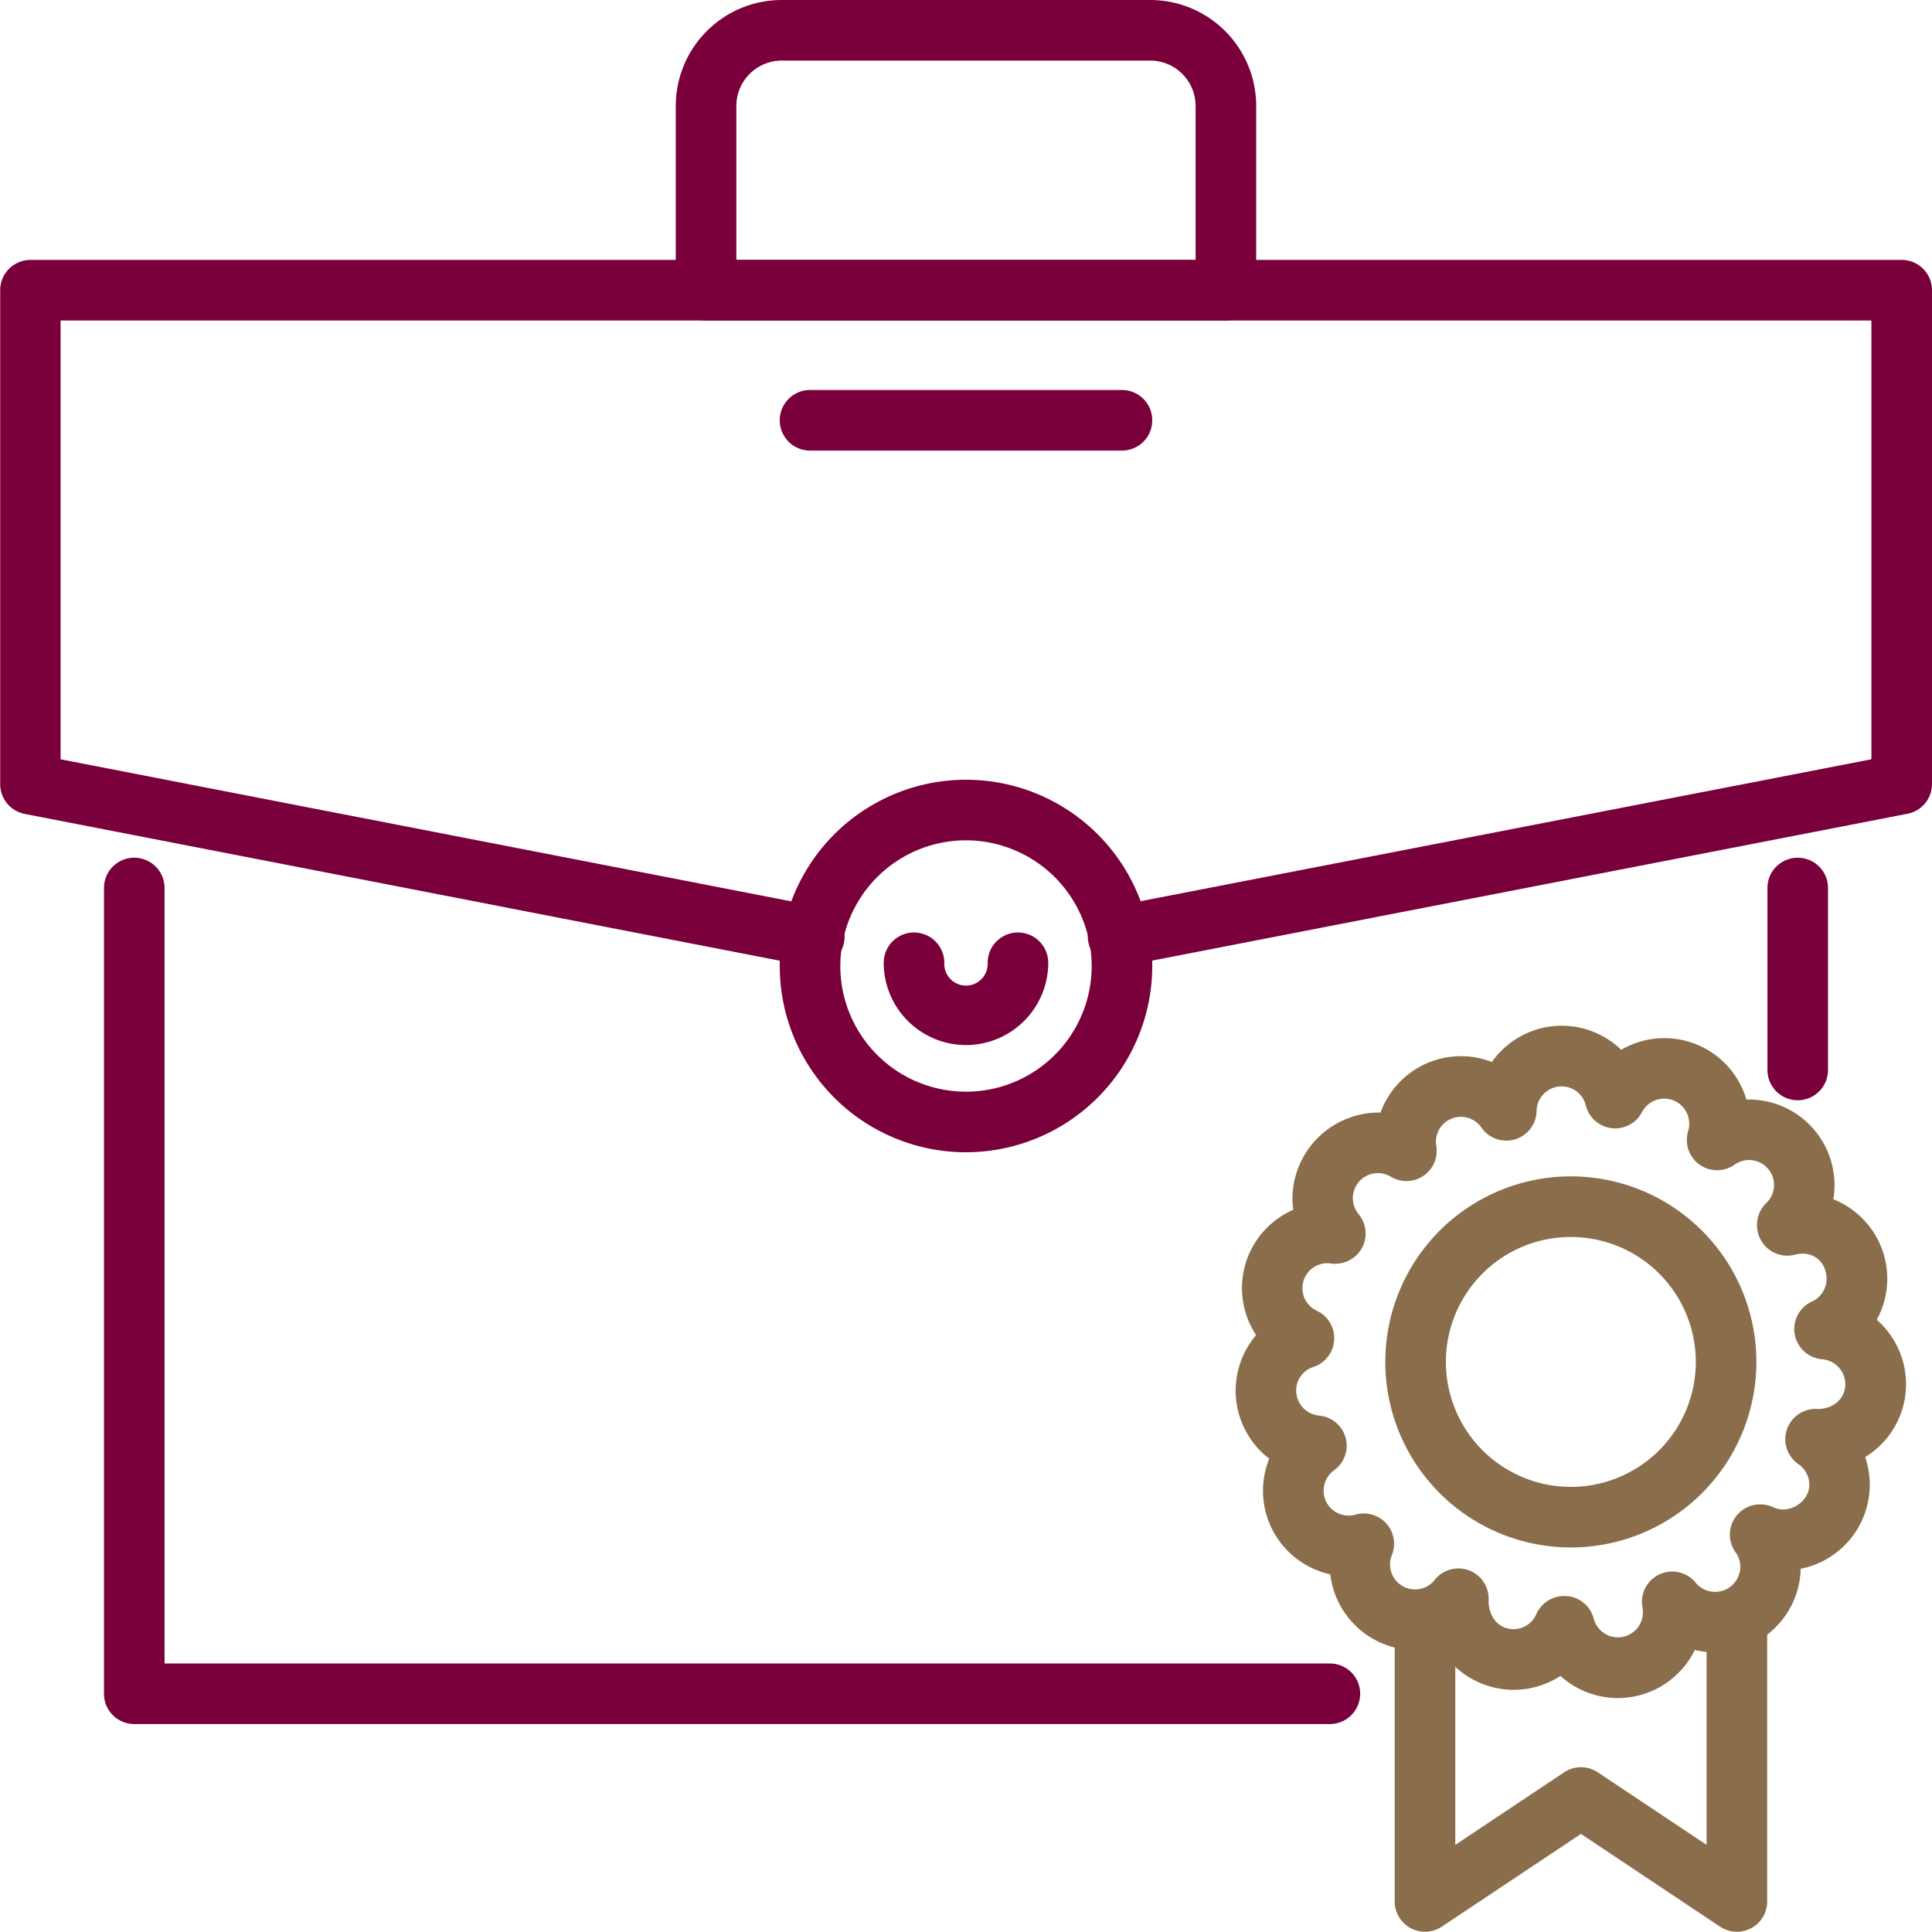
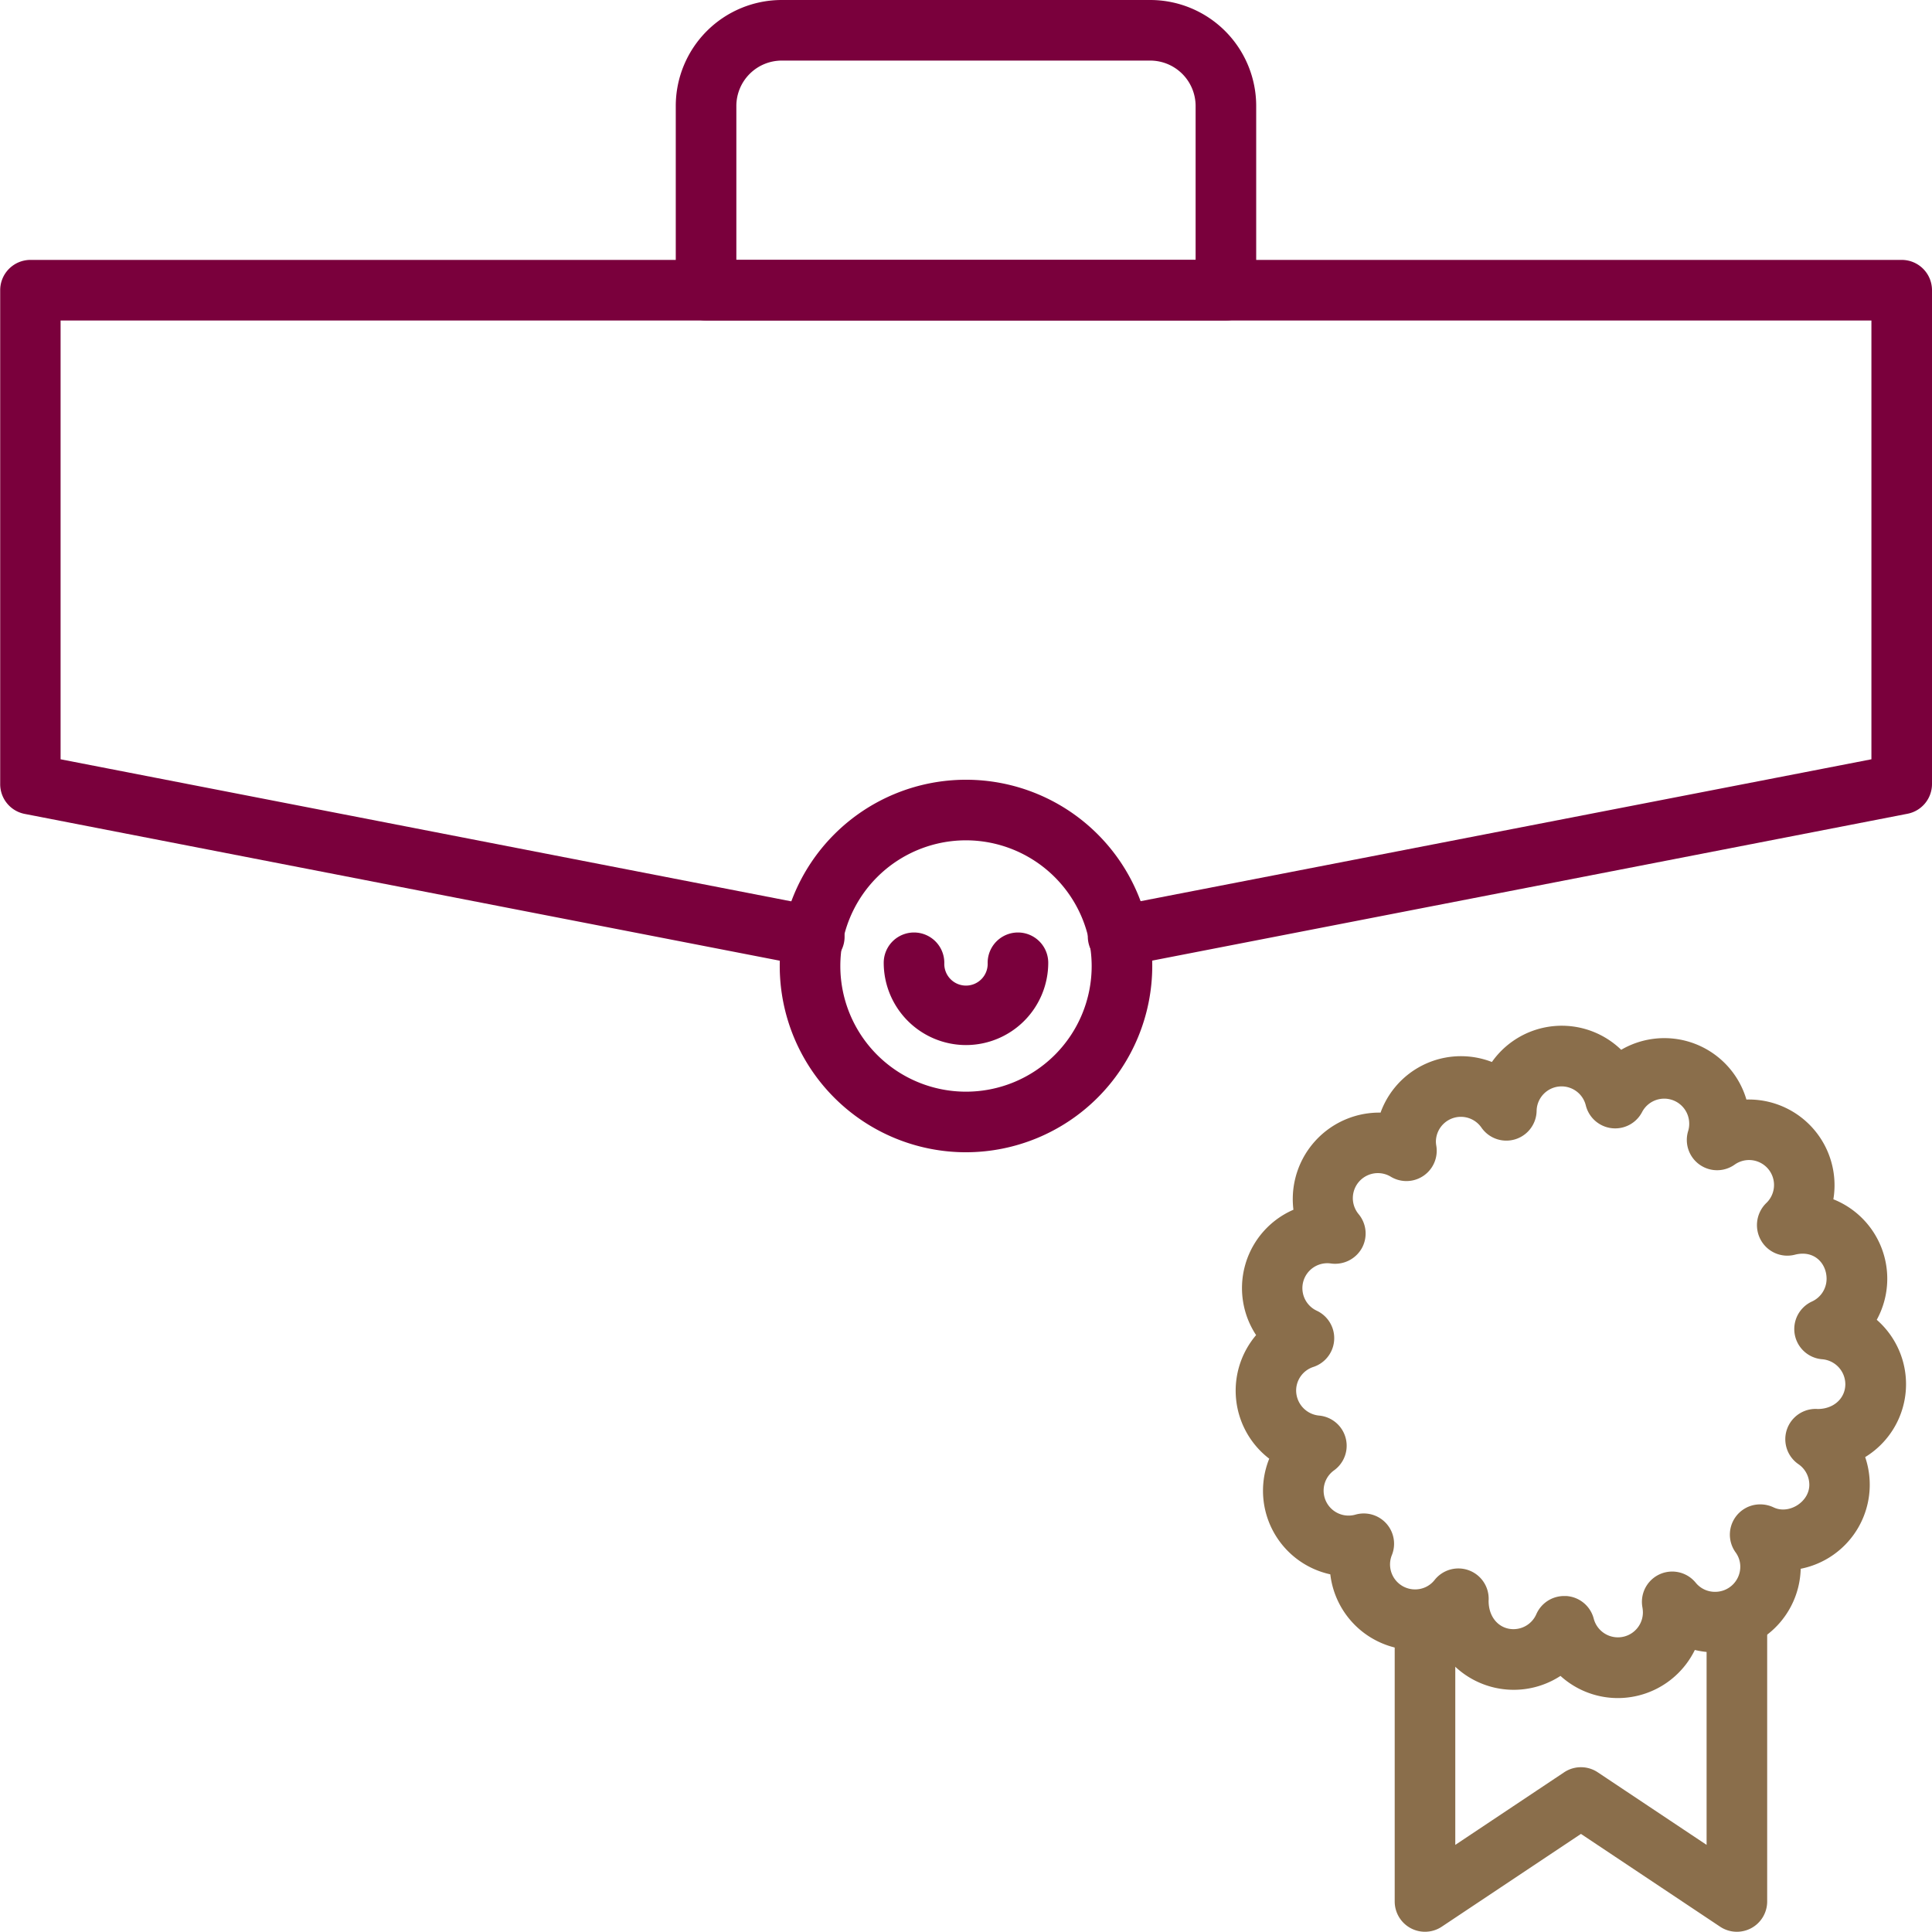
<svg xmlns="http://www.w3.org/2000/svg" viewBox="0 0 510.24 510.18">
  <defs>
    <style>.cls-1{fill:#7a003c;stroke:#7a003c;}.cls-1,.cls-2{stroke-miterlimit:10;stroke-width:6px;}.cls-2{fill:#8a6e4b;stroke:#8a6e4b;}</style>
  </defs>
  <g id="Layer_2" data-name="Layer 2">
    <g id="ëÎÓÈ_1" data-name="ëÎÓÈ 1">
-       <path class="cls-1" d="M474.78,287.58a5,5,0,0,1-5-5V234.52a5,5,0,1,1,10,0v48.06A5,5,0,0,1,474.78,287.58Z" />
-       <path class="cls-1" d="M351.22,452.32H35.46a5,5,0,0,1-5-5V234.52a5,5,0,0,1,10,0v207.8H351.22a5,5,0,0,1,0,10Z" />
      <path class="cls-1" d="M323.76,81.64H186.47a5,5,0,0,1-5-5V28a25,25,0,0,1,25-25h97.29a25,25,0,0,1,25,25V76.64A5,5,0,0,1,323.76,81.64Zm-132.29-10H318.76V28a15,15,0,0,0-15-15H206.47a15,15,0,0,0-15,15Z" />
      <path class="cls-1" d="M215,252.33a4.54,4.54,0,0,1-1-.1L7.05,212a5,5,0,0,1-4-4.9V76.64a5,5,0,0,1,5-5H502.24a5,5,0,0,1,5,5V207.07a5,5,0,0,1-4.05,4.9l-206.76,40.2a5,5,0,1,1-1.9-9.81L497.24,203V81.64H13V203l203,39.47a5,5,0,0,1-1,9.91Z" />
      <path class="cls-1" d="M255.12,301.31a46.19,46.19,0,1,1,46.19-46.19A46.24,46.24,0,0,1,255.12,301.31Zm0-82.38a36.19,36.19,0,1,0,36.19,36.19A36.24,36.24,0,0,0,255.12,218.93Z" />
      <path class="cls-1" d="M255.12,273a18.75,18.75,0,0,1-18.73-18.73,5,5,0,0,1,10,0,8.73,8.73,0,1,0,17.45,0,5,5,0,1,1,10,0A18.74,18.74,0,0,1,255.12,273Z" />
-       <path class="cls-1" d="M296.31,116H213.93a5,5,0,0,1,0-10h82.38a5,5,0,0,1,0,10Z" />
-       <path class="cls-2" d="M427.27,445.46a19.56,19.56,0,0,1-14.83-6.82,19.62,19.62,0,0,1-30.8-7.49,19.63,19.63,0,0,1-27.46-17.95,19.59,19.59,0,0,1-15.16-29,19.64,19.64,0,0,1-3.36-31.36A19.55,19.55,0,0,1,345,321.44a19.51,19.51,0,0,1-.67-5.05A19.84,19.84,0,0,1,366.79,297a19.57,19.57,0,0,1,28.38-12.69,19.56,19.56,0,0,1,32.51-3.14,19.6,19.6,0,0,1,31.21,12.44,19.05,19.05,0,0,1,3-.23,19.64,19.64,0,0,1,18.76,25.35,19.58,19.58,0,0,1,11,30.54,19.57,19.57,0,0,1-2.87,34.17,19.63,19.63,0,0,1-16.32,28.26,20.2,20.2,0,0,1,.11,2.07,19.64,19.64,0,0,1-26.69,18.31A19.66,19.66,0,0,1,427.27,445.46Zm-14.11-20.95h.39a5,5,0,0,1,4.45,3.73,9.6,9.6,0,0,0,18.89-2.41,11.41,11.41,0,0,0-.19-1.95,5,5,0,0,1,8.8-4A9.53,9.53,0,0,0,453,423.4a9.63,9.63,0,0,0,9.61-9.62,9.4,9.4,0,0,0-1.81-5.56,5,5,0,0,1,2.69-7.73,5.24,5.24,0,0,1,3.59.3c6.05,2.92,13.76-1.91,13.76-8.65a9.6,9.6,0,0,0-4.17-7.92,5,5,0,0,1,3.32-9.1H480c6.09,0,10.35-4.29,10.35-9.56a9.65,9.65,0,0,0-8.83-9.57,5,5,0,0,1-1.7-9.55,9.61,9.61,0,0,0,5.58-8.7c0-6.1-5.15-11.07-12.15-9.27a5,5,0,0,1-5.69-2.61,5.13,5.13,0,0,1,.95-5.93,9.59,9.59,0,0,0-12.14-14.79,5,5,0,0,1-7.67-5.53,9.44,9.44,0,0,0,.42-2.84A9.6,9.6,0,0,0,431,292.33a5,5,0,0,1-9.28-1.12,9.59,9.59,0,0,0-18.9,2.13,5,5,0,0,1-9.1,2.76,9.6,9.6,0,0,0-17.5,5.47,9.79,9.79,0,0,0,.15,1.53,5,5,0,0,1-7.53,5.09,9.61,9.61,0,0,0-12.33,14.39,5,5,0,0,1,.51,5.64,5.11,5.11,0,0,1-5.09,2.5,9.58,9.58,0,0,0-5.44,18.16,5,5,0,0,1-.57,9.28,9.57,9.57,0,0,0-6.61,9.11,9.68,9.68,0,0,0,8.78,9.57,5,5,0,0,1,2.47,9.05,9.59,9.59,0,0,0,8.26,17,5,5,0,0,1,6,6.66,9.59,9.59,0,0,0,8.91,13.21,9.51,9.51,0,0,0,7.51-3.64,5,5,0,0,1,8.9,3.53c-.06,6.3,4.26,10.61,9.56,10.61a9.59,9.59,0,0,0,8.8-5.77A5,5,0,0,1,413.16,424.51Z" />
-       <path class="cls-2" d="M414.86,405.68a46,46,0,1,1,46-46A46,46,0,0,1,414.86,405.68Zm0-82a36,36,0,1,0,36,36A36,36,0,0,0,414.86,323.69Z" />
+       <path class="cls-2" d="M427.27,445.46a19.56,19.56,0,0,1-14.83-6.82,19.62,19.62,0,0,1-30.8-7.49,19.63,19.63,0,0,1-27.46-17.95,19.59,19.59,0,0,1-15.16-29,19.64,19.64,0,0,1-3.36-31.36A19.55,19.55,0,0,1,345,321.44A19.84,19.84,0,0,1,366.79,297a19.57,19.57,0,0,1,28.38-12.69,19.56,19.56,0,0,1,32.51-3.14,19.6,19.6,0,0,1,31.21,12.44,19.05,19.05,0,0,1,3-.23,19.64,19.64,0,0,1,18.76,25.35,19.58,19.58,0,0,1,11,30.54,19.57,19.57,0,0,1-2.87,34.17,19.63,19.63,0,0,1-16.32,28.26,20.2,20.2,0,0,1,.11,2.07,19.64,19.64,0,0,1-26.69,18.31A19.66,19.66,0,0,1,427.27,445.46Zm-14.11-20.95h.39a5,5,0,0,1,4.45,3.73,9.6,9.6,0,0,0,18.89-2.41,11.41,11.41,0,0,0-.19-1.95,5,5,0,0,1,8.8-4A9.53,9.53,0,0,0,453,423.4a9.63,9.63,0,0,0,9.61-9.62,9.4,9.4,0,0,0-1.81-5.56,5,5,0,0,1,2.69-7.73,5.24,5.24,0,0,1,3.59.3c6.05,2.92,13.76-1.91,13.76-8.65a9.6,9.6,0,0,0-4.17-7.92,5,5,0,0,1,3.32-9.1H480c6.09,0,10.35-4.29,10.35-9.56a9.65,9.65,0,0,0-8.83-9.57,5,5,0,0,1-1.7-9.55,9.61,9.61,0,0,0,5.58-8.7c0-6.1-5.15-11.07-12.15-9.27a5,5,0,0,1-5.69-2.61,5.13,5.13,0,0,1,.95-5.93,9.59,9.59,0,0,0-12.14-14.79,5,5,0,0,1-7.67-5.53,9.44,9.44,0,0,0,.42-2.84A9.6,9.6,0,0,0,431,292.33a5,5,0,0,1-9.28-1.12,9.59,9.59,0,0,0-18.9,2.13,5,5,0,0,1-9.1,2.76,9.6,9.6,0,0,0-17.5,5.47,9.79,9.79,0,0,0,.15,1.53,5,5,0,0,1-7.53,5.09,9.61,9.61,0,0,0-12.33,14.39,5,5,0,0,1,.51,5.64,5.11,5.11,0,0,1-5.09,2.5,9.58,9.58,0,0,0-5.44,18.16,5,5,0,0,1-.57,9.28,9.57,9.57,0,0,0-6.61,9.11,9.68,9.68,0,0,0,8.78,9.57,5,5,0,0,1,2.47,9.05,9.59,9.59,0,0,0,8.26,17,5,5,0,0,1,6,6.66,9.59,9.59,0,0,0,8.91,13.21,9.51,9.51,0,0,0,7.51-3.64,5,5,0,0,1,8.9,3.53c-.06,6.3,4.26,10.61,9.56,10.61a9.59,9.59,0,0,0,8.8-5.77A5,5,0,0,1,413.16,424.51Z" />
      <path class="cls-2" d="M458.71,507.18a5,5,0,0,1-2.77-.84l-38.41-25.61-38.42,25.61a5,5,0,0,1-7.77-4.16v-74.1a5,5,0,0,1,10,0v64.76l33.41-22.28a5,5,0,0,1,5.55,0l33.41,22.28V428.08a5,5,0,0,1,10,0v74.1a5,5,0,0,1-2.64,4.41A5.06,5.06,0,0,1,458.71,507.18Z" />
    </g>
  </g>
</svg>